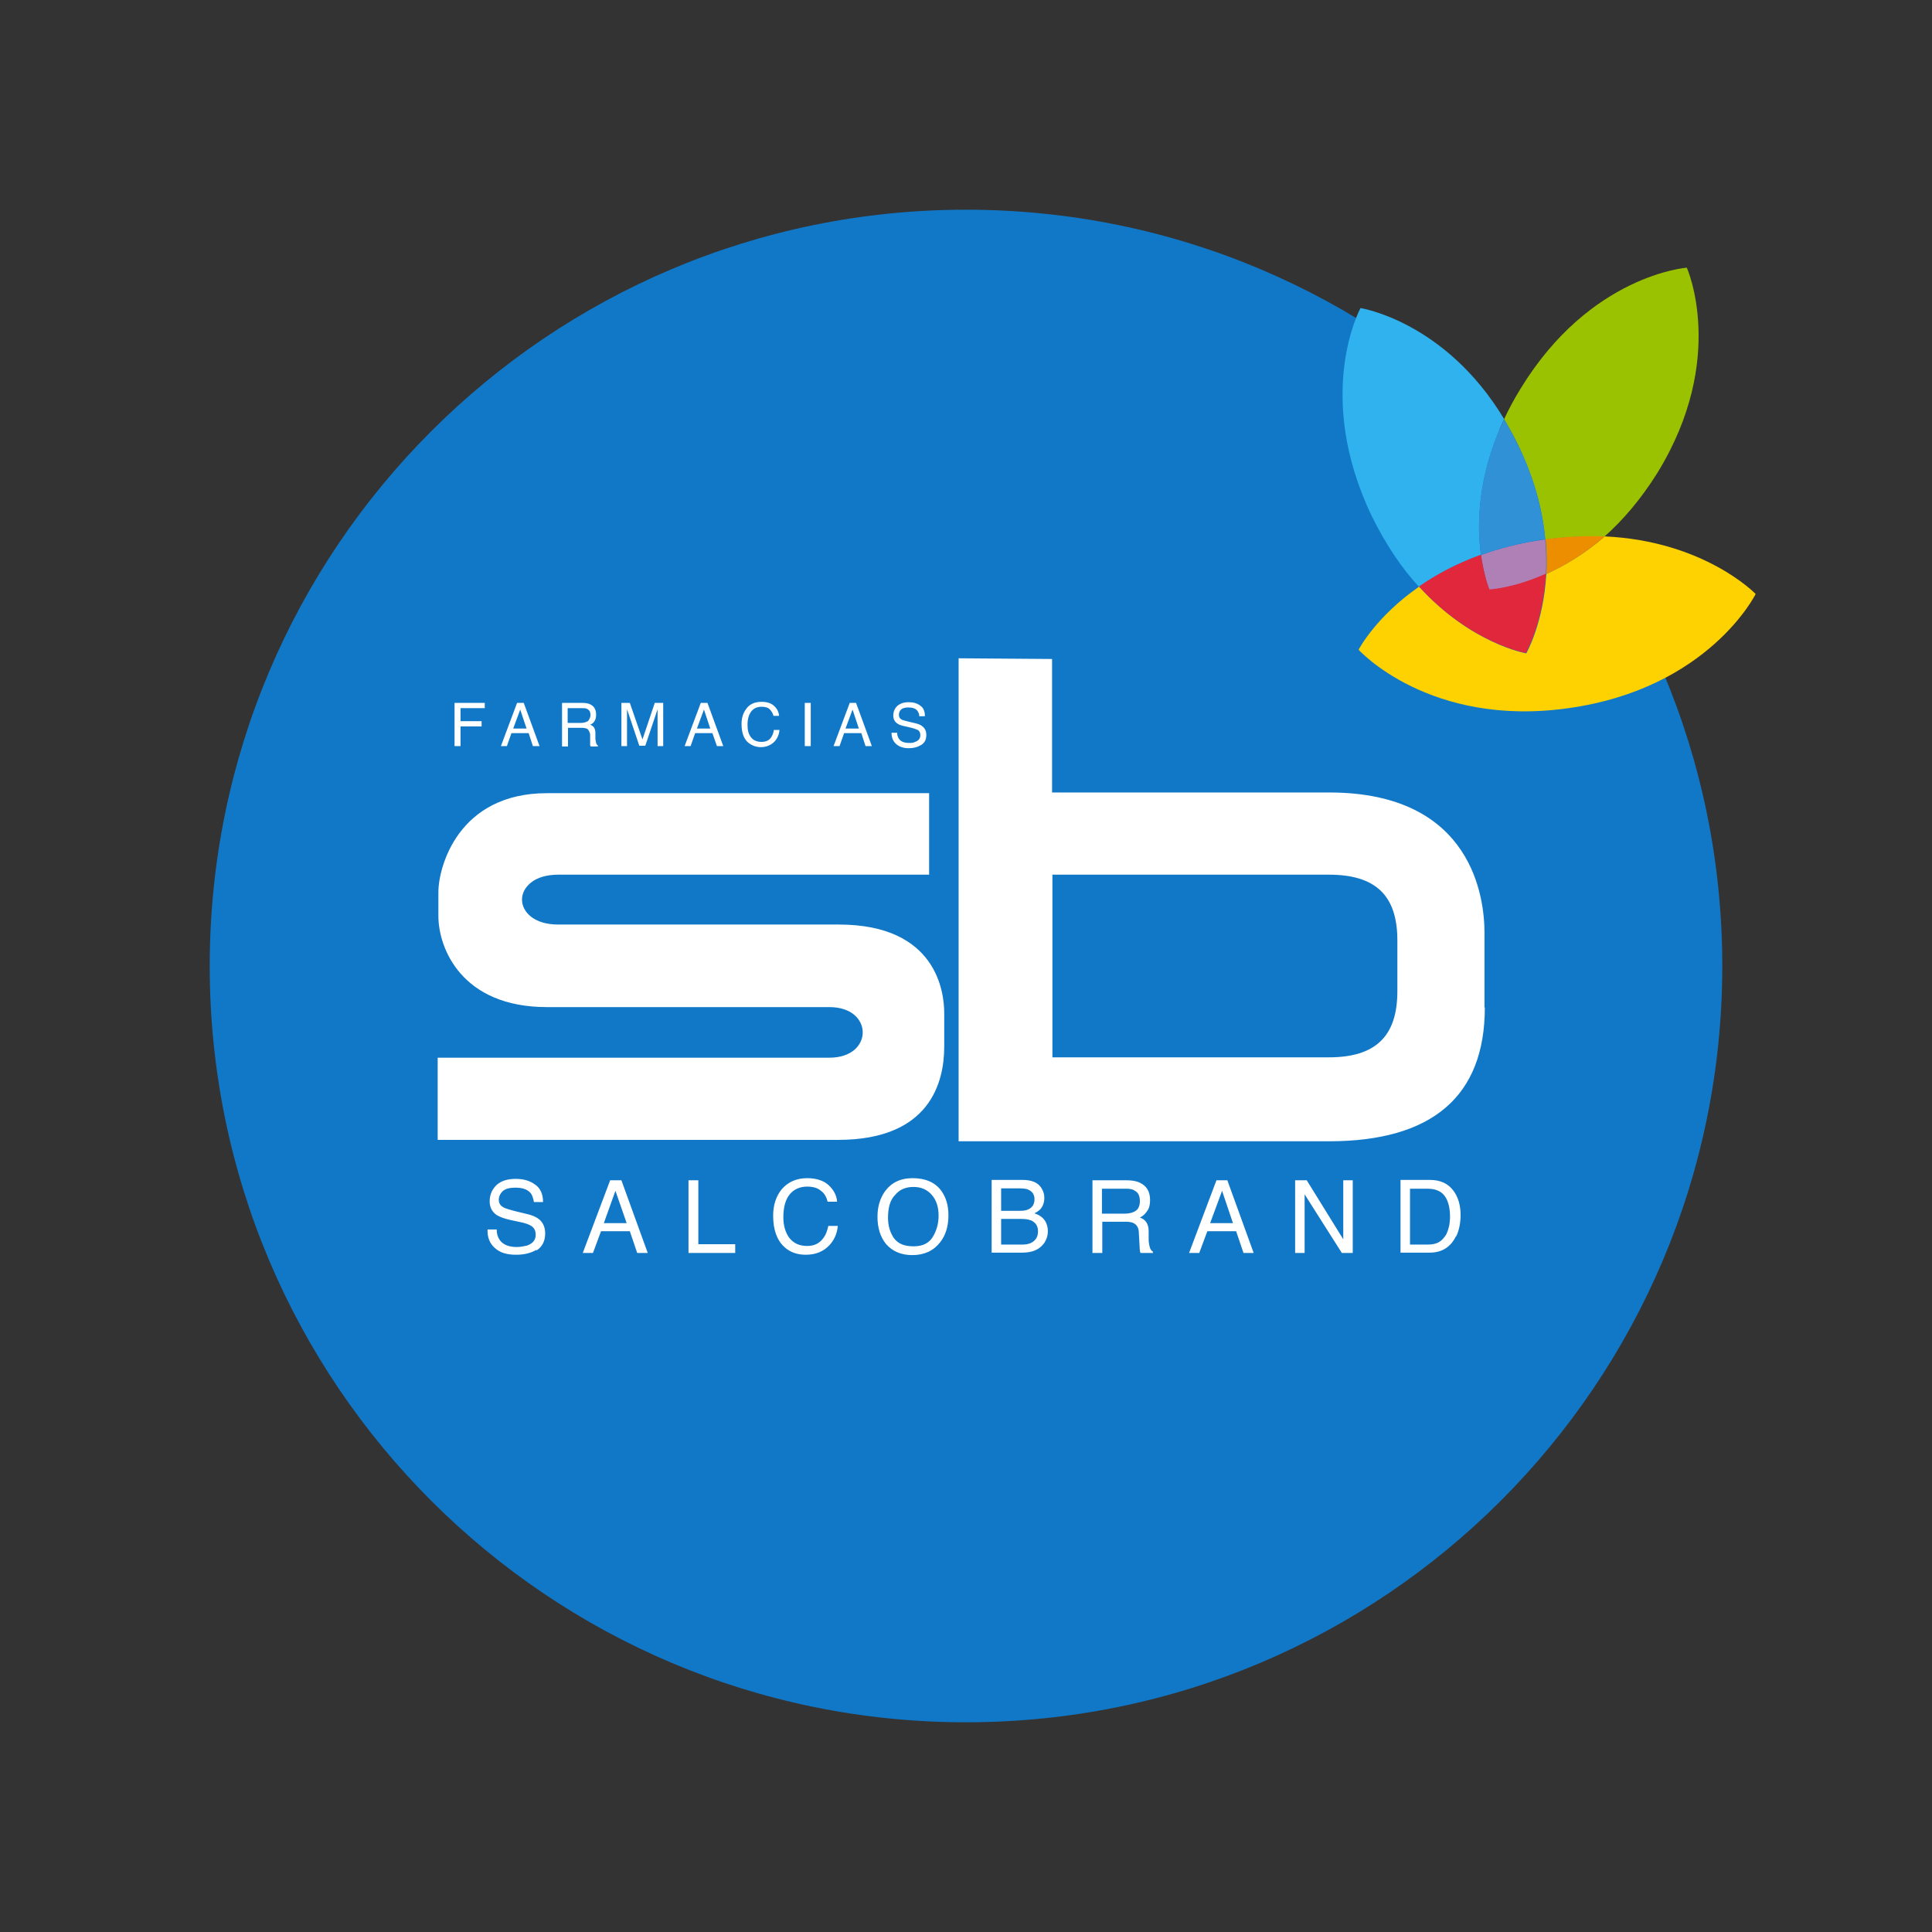
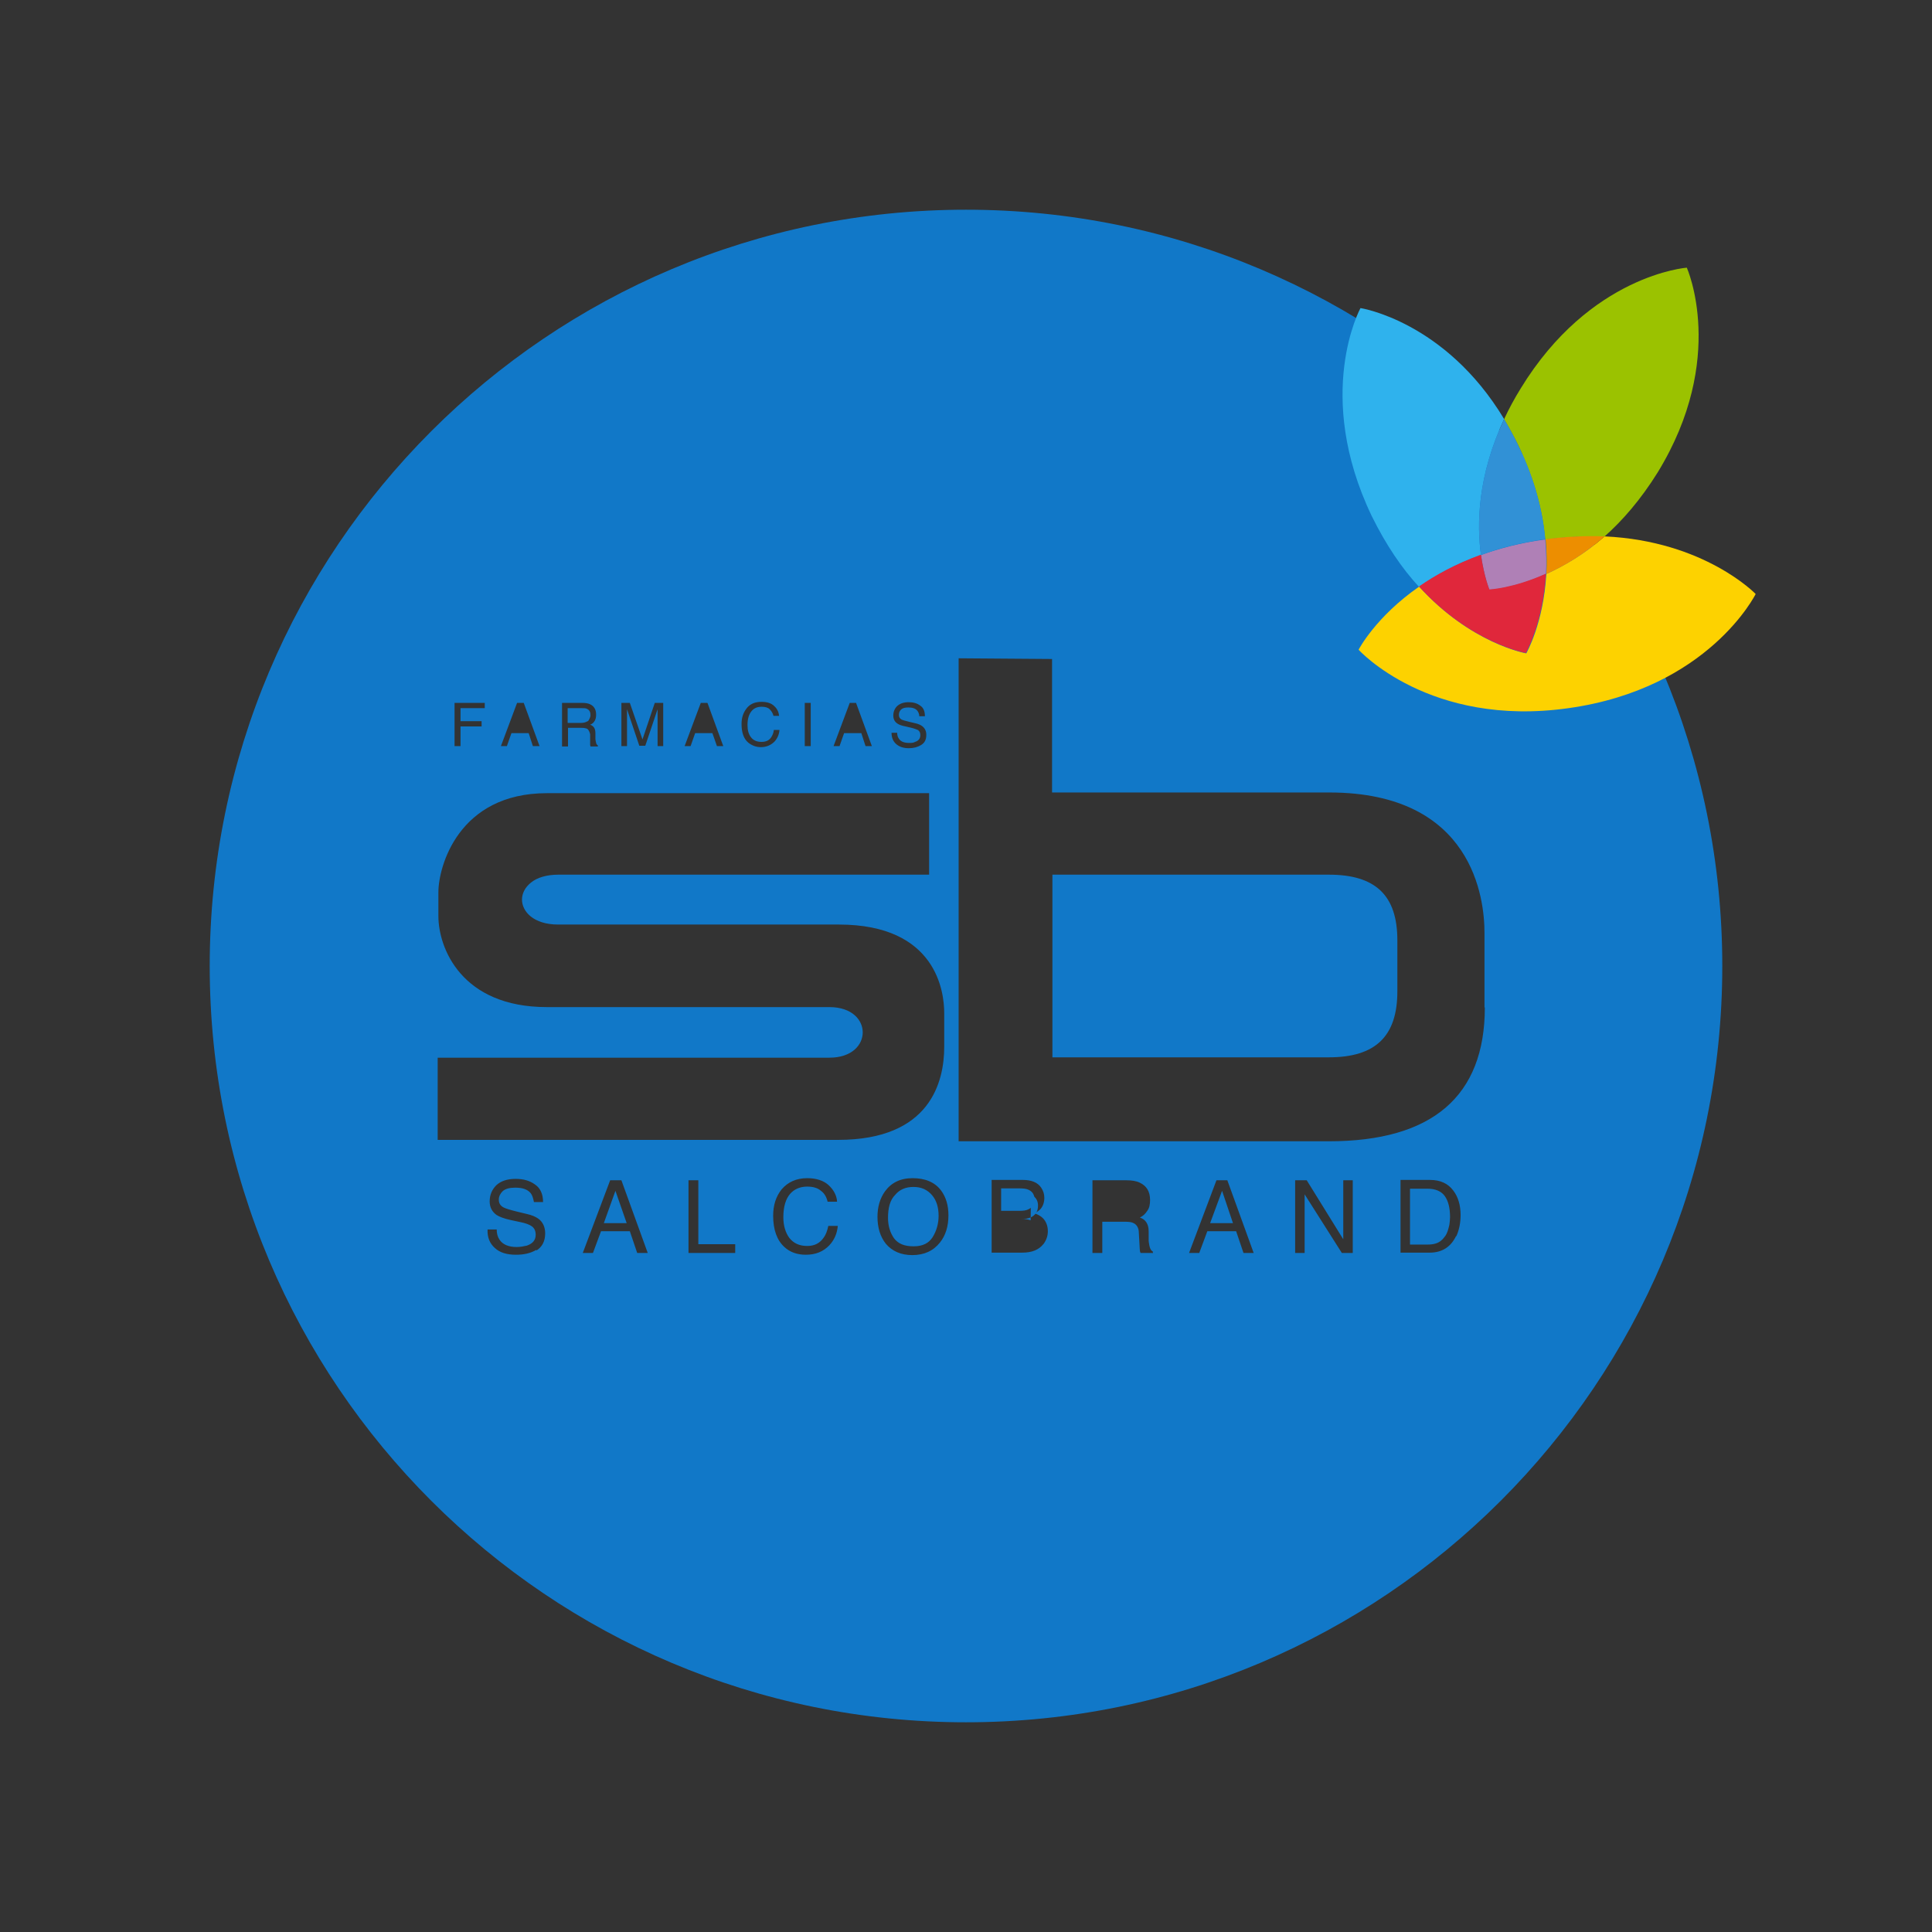
<svg xmlns="http://www.w3.org/2000/svg" id="Capa_1" data-name="Capa 1" viewBox="0 0 55 55">
  <rect x="0" y="0" width="55" height="55" fill="#333333" stroke="none" />
  <defs>
    <style>
      .cls-1 {
        fill: #3191d6;
      }

      .cls-2 {
        fill: #e0273b;
      }

      .cls-3 {
        fill: #ed8e00;
      }

      .cls-4 {
        fill: #fdd200;
      }

      .cls-5 {
        fill: #af80b6;
      }

      .cls-6 {
        fill: #9bc200;
      }

      .cls-7 {
        fill: #2fb2ed;
      }

      .cls-8 {
        fill: #fff;
      }

      .cls-9 {
        fill: #1178c8;
      }
    </style>
  </defs>
-   <circle class="cls-8" cx="27.5" cy="27.5" r="21.18" />
  <g>
    <polygon class="cls-9" points="34.45 34.82 35.1 34.82 34.79 33.9 34.45 34.82" />
-     <path class="cls-9" d="M29.34,34.74c-.07-.03-.17-.04-.28-.04h-.56v.73h.61c.17,0,.29-.05.37-.15.05-.06.07-.14.07-.23,0-.15-.07-.25-.2-.31Z" />
-     <path class="cls-9" d="M32.28,33.88c-.06-.03-.13-.04-.23-.04h-.68v.71h.65c.13,0,.24-.03.31-.08.08-.05.12-.15.12-.28,0-.15-.05-.25-.16-.3Z" />
-     <polygon class="cls-9" points="14.81 20.2 14.61 20.74 14.99 20.74 14.81 20.2" />
+     <path class="cls-9" d="M29.34,34.74c-.07-.03-.17-.04-.28-.04h-.56h.61c.17,0,.29-.05.37-.15.05-.06.07-.14.07-.23,0-.15-.07-.25-.2-.31Z" />
    <path class="cls-9" d="M26,33.79c-.21,0-.39.07-.52.23-.14.14-.2.36-.2.65,0,.23.06.42.17.58.12.16.3.23.56.23s.43-.09.54-.26c.11-.18.17-.38.17-.61,0-.24-.06-.44-.19-.59-.13-.15-.3-.23-.52-.23Z" />
    <polygon class="cls-9" points="17.19 34.82 17.84 34.82 17.52 33.9 17.19 34.82" />
    <path class="cls-9" d="M29.29,34.42c.1-.05.16-.14.16-.28,0-.13-.06-.22-.17-.27-.06-.03-.15-.04-.28-.04h-.5v.64h.51c.12,0,.21-.01.28-.05Z" />
    <path class="cls-9" d="M40.64,33.84h-.5v1.59h.5c.09,0,.17-.01.23-.03.11-.03.2-.11.27-.21.06-.08.09-.19.12-.32.01-.08.02-.15.02-.22,0-.26-.05-.46-.15-.6-.1-.14-.27-.21-.49-.21Z" />
    <path class="cls-9" d="M39.78,26.77c0-1.28-.62-1.87-1.95-1.87h-7.87v5.2h7.87c1.33,0,1.95-.6,1.95-1.88v-1.45Z" />
    <path class="cls-9" d="M27.5,5.97C15.61,5.97,5.97,15.61,5.97,27.5s9.64,21.53,21.53,21.53,21.53-9.64,21.53-21.53S39.39,5.97,27.5,5.97ZM26.15,20.79s-.11-.05-.2-.07l-.17-.04c-.11-.02-.19-.05-.23-.08-.08-.05-.12-.13-.12-.23,0-.11.04-.2.11-.27.08-.07.18-.11.33-.11.13,0,.24.03.33.1.09.06.13.16.13.3h-.16c0-.07-.03-.12-.05-.15-.05-.07-.14-.1-.26-.1-.1,0-.17.02-.21.06-.04.04-.06.09-.06.15,0,.06.02.1.07.13.03.02.11.04.23.07l.17.04c.09.02.15.05.19.08.08.06.12.14.12.25,0,.14-.05.23-.15.29-.1.06-.21.09-.35.09-.15,0-.27-.04-.36-.12-.09-.08-.13-.19-.13-.32h.16c0,.07.02.13.05.17.05.08.15.12.29.12.06,0,.12,0,.17-.03.1-.03.15-.1.15-.19,0-.07-.02-.11-.06-.14ZM24.18,20.01h.19l.45,1.23h-.18l-.12-.37h-.49l-.13.37h-.17l.46-1.23ZM22.91,20.01h.17v1.23h-.17v-1.23ZM21.25,20.17c.1-.13.24-.19.43-.19.16,0,.28.04.36.12.09.08.13.18.14.28h-.16c-.02-.08-.06-.14-.11-.19-.05-.05-.13-.07-.23-.07-.12,0-.22.04-.29.13-.07.09-.11.21-.11.39,0,.15.03.26.1.35.07.09.17.13.3.13.12,0,.22-.04.28-.14.03-.05.06-.11.07-.2h.16c-.01.13-.06.24-.14.33-.1.1-.23.16-.39.16-.14,0-.26-.05-.36-.13-.13-.11-.19-.29-.19-.53,0-.18.05-.33.15-.45ZM19.95,20.01h.19l.45,1.23h-.18l-.13-.37h-.49l-.13.37h-.17l.46-1.23ZM17.69,20.01h.24l.36,1.04.35-1.04h.24v1.23h-.16v-.73s0-.06,0-.13v-.19l-.35,1.04h-.17l-.35-1.04v.04s0,.08,0,.14c0,.06,0,.11,0,.14v.73h-.16v-1.23ZM16,20.01h.57c.09,0,.17.01.23.04.11.05.17.15.17.29,0,.07-.01.13-.04.18-.03.05-.07.09-.13.11.05.02.08.04.11.08.02.03.04.08.04.16v.17s.01.08.02.11c.01.04.03.06.05.07v.03h-.21s0-.02-.01-.04c0-.02,0-.05,0-.1v-.21c-.02-.08-.05-.14-.1-.16-.03-.01-.08-.02-.15-.02h-.38v.53h-.17v-1.23ZM14.72,20.01h.19l.45,1.23h-.19l-.12-.37h-.49l-.13.37h-.17l.46-1.23ZM12.95,20.01h.85v.15h-.69v.37h.6v.15h-.6v.56h-.17v-1.23ZM15.27,35.58c-.17.1-.36.14-.58.14-.26,0-.46-.06-.6-.19-.15-.13-.22-.31-.21-.53h.26c0,.12.03.22.08.29.09.14.26.21.49.21.1,0,.2-.02.29-.04.17-.06.25-.16.25-.31,0-.11-.04-.19-.11-.24-.07-.05-.18-.09-.33-.12l-.28-.06c-.18-.04-.31-.09-.39-.14-.13-.09-.2-.22-.2-.39,0-.19.07-.34.19-.46.13-.12.31-.18.55-.18.22,0,.4.05.55.16.15.1.23.27.23.5h-.26c-.02-.11-.05-.2-.09-.25-.09-.11-.23-.16-.44-.16-.16,0-.28.03-.36.1-.07.07-.11.15-.11.24,0,.1.04.17.13.22.05.03.18.07.38.12l.29.07c.14.03.25.08.32.13.13.09.2.24.2.42,0,.23-.09.39-.25.49ZM18.14,35.67l-.21-.62h-.82l-.23.62h-.29l.78-2.07h.32l.75,2.07h-.3ZM20.93,35.67h-1.33v-2.07h.28v1.82h1.05v.25ZM23.61,35.45c-.17.18-.39.27-.67.27-.24,0-.45-.07-.61-.22-.21-.19-.32-.49-.32-.89,0-.3.08-.55.24-.75.18-.21.42-.32.73-.32.26,0,.47.07.61.2.15.14.23.3.24.47h-.27c-.03-.13-.09-.24-.19-.31-.09-.08-.22-.12-.39-.12-.2,0-.37.07-.49.21-.12.14-.19.36-.19.66,0,.24.06.44.17.59.12.15.28.23.51.23.21,0,.36-.08.47-.24.06-.08.1-.19.13-.33h.27c-.02.22-.1.4-.24.55ZM12.46,32.45v-2.34h11.15c.65,0,.95-.37.95-.72s-.3-.72-.95-.72h-8.04c-2.44,0-3.09-1.69-3.09-2.59v-.68c0-.73.57-2.82,3.09-2.82h10.88v2.32s-10.56,0-10.56,0c-.32,0-.6.08-.78.23-.16.13-.25.3-.25.48,0,.34.33.71,1.03.71h7.99c2.79,0,3,1.93,3,2.52,0,.38,0,.42,0,.47,0,.05,0,.09,0,.49,0,.99-.39,2.65-3.02,2.65h-11.41ZM26.76,35.37c-.19.24-.45.36-.79.36-.32,0-.57-.11-.75-.32-.16-.2-.24-.46-.24-.77,0-.28.07-.52.21-.72.18-.25.44-.38.79-.38s.63.11.81.35c.14.19.21.42.21.71,0,.31-.08.57-.24.77ZM29.7,35.42c-.13.16-.32.24-.6.24h-.87v-2.07h.89c.24,0,.42.07.52.22.06.09.09.18.09.29,0,.13-.04.24-.11.32-.04.04-.09.08-.17.12.11.04.18.08.24.14.09.09.14.22.14.37,0,.13-.04.25-.12.36ZM32.81,35.67h-.34s-.02-.04-.02-.07c0-.03-.01-.08-.01-.16l-.02-.35c0-.13-.06-.23-.15-.27-.05-.03-.14-.04-.25-.04h-.64v.89h-.28v-2.07h.96c.16,0,.29.02.39.07.19.09.29.25.29.49,0,.13-.02.23-.08.31-.05.08-.12.15-.21.19.08.03.14.07.18.13.04.06.07.14.07.26v.28c.01.08.02.14.03.17.02.07.05.11.09.13v.05ZM35.4,35.67l-.21-.62h-.82l-.23.62h-.29l.78-2.07h.31l.75,2.07h-.31ZM38.51,35.67h-.31l-1.06-1.67v1.67h-.27v-2.07h.33l1.04,1.68v-1.68h.27v2.07ZM41.45,35.19c-.15.31-.4.47-.75.47h-.83v-2.07h.84c.29,0,.51.1.66.3.14.18.21.42.21.7,0,.22-.04.42-.12.6ZM42.27,28.68c0,2.53-1.5,3.81-4.44,3.81h-10.54v-13.75l2.66.02v3.8h7.89c4.11,0,4.42,3.05,4.42,3.99v2.13Z" />
    <path class="cls-9" d="M16.74,20.53s.07-.09.07-.17c0-.09-.03-.15-.1-.18-.03-.02-.08-.02-.14-.02h-.41v.42h.38c.08,0,.14-.02.19-.05Z" />
-     <polygon class="cls-9" points="24.27 20.2 24.07 20.74 24.45 20.74 24.27 20.2" />
-     <polygon class="cls-9" points="20.04 20.2 19.84 20.74 20.22 20.74 20.04 20.2" />
  </g>
  <path class="cls-5" d="M44.01,16.34c-.93.42-1.61.45-1.61.45,0,0-.15-.36-.24-.99.53-.19,1.13-.35,1.81-.44h.02c.03.35.04.68.02.99" />
  <path class="cls-4" d="M38.68,18.49s.48-.93,1.72-1.79c1.48,1.63,3.05,1.9,3.05,1.9,0,0,.49-.85.57-2.26.5-.23,1.08-.56,1.66-1.07,2.85.13,4.3,1.64,4.3,1.64,0,0-1.33,2.69-5.33,3.25-3.96.56-5.97-1.66-5.97-1.66" />
  <path class="cls-6" d="M42.82,11.93c.13-.28.29-.58.47-.87,1.98-3.24,4.73-3.44,4.73-3.44,0,0,1.16,2.58-.83,5.83-.48.77-1,1.37-1.52,1.83-.52-.02-1.08,0-1.68.08-.07-.79-.29-1.69-.76-2.66-.13-.27-.27-.52-.41-.76" />
  <path class="cls-7" d="M40.39,16.7c-.48-.52-.93-1.18-1.34-2.01-1.66-3.47-.32-5.92-.32-5.92,0,0,2.41.37,4.09,3.16-.76,1.62-.78,3-.66,3.87-.71.25-1.3.58-1.77.91" />
  <path class="cls-3" d="M45.68,15.27c-.58.51-1.16.85-1.66,1.07.02-.3.01-.64-.02-.99.61-.08,1.17-.1,1.68-.08" />
  <path class="cls-2" d="M40.39,16.7c.47-.33,1.06-.65,1.77-.91.09.63.24.99.24.99,0,0,.68-.03,1.61-.45-.08,1.4-.57,2.26-.57,2.26,0,0-1.57-.27-3.05-1.9" />
  <path class="cls-1" d="M42.82,11.93c.14.24.28.49.41.76.47.98.69,1.88.76,2.66h-.02c-.68.1-1.28.25-1.81.45-.12-.87-.1-2.25.66-3.87" />
</svg>